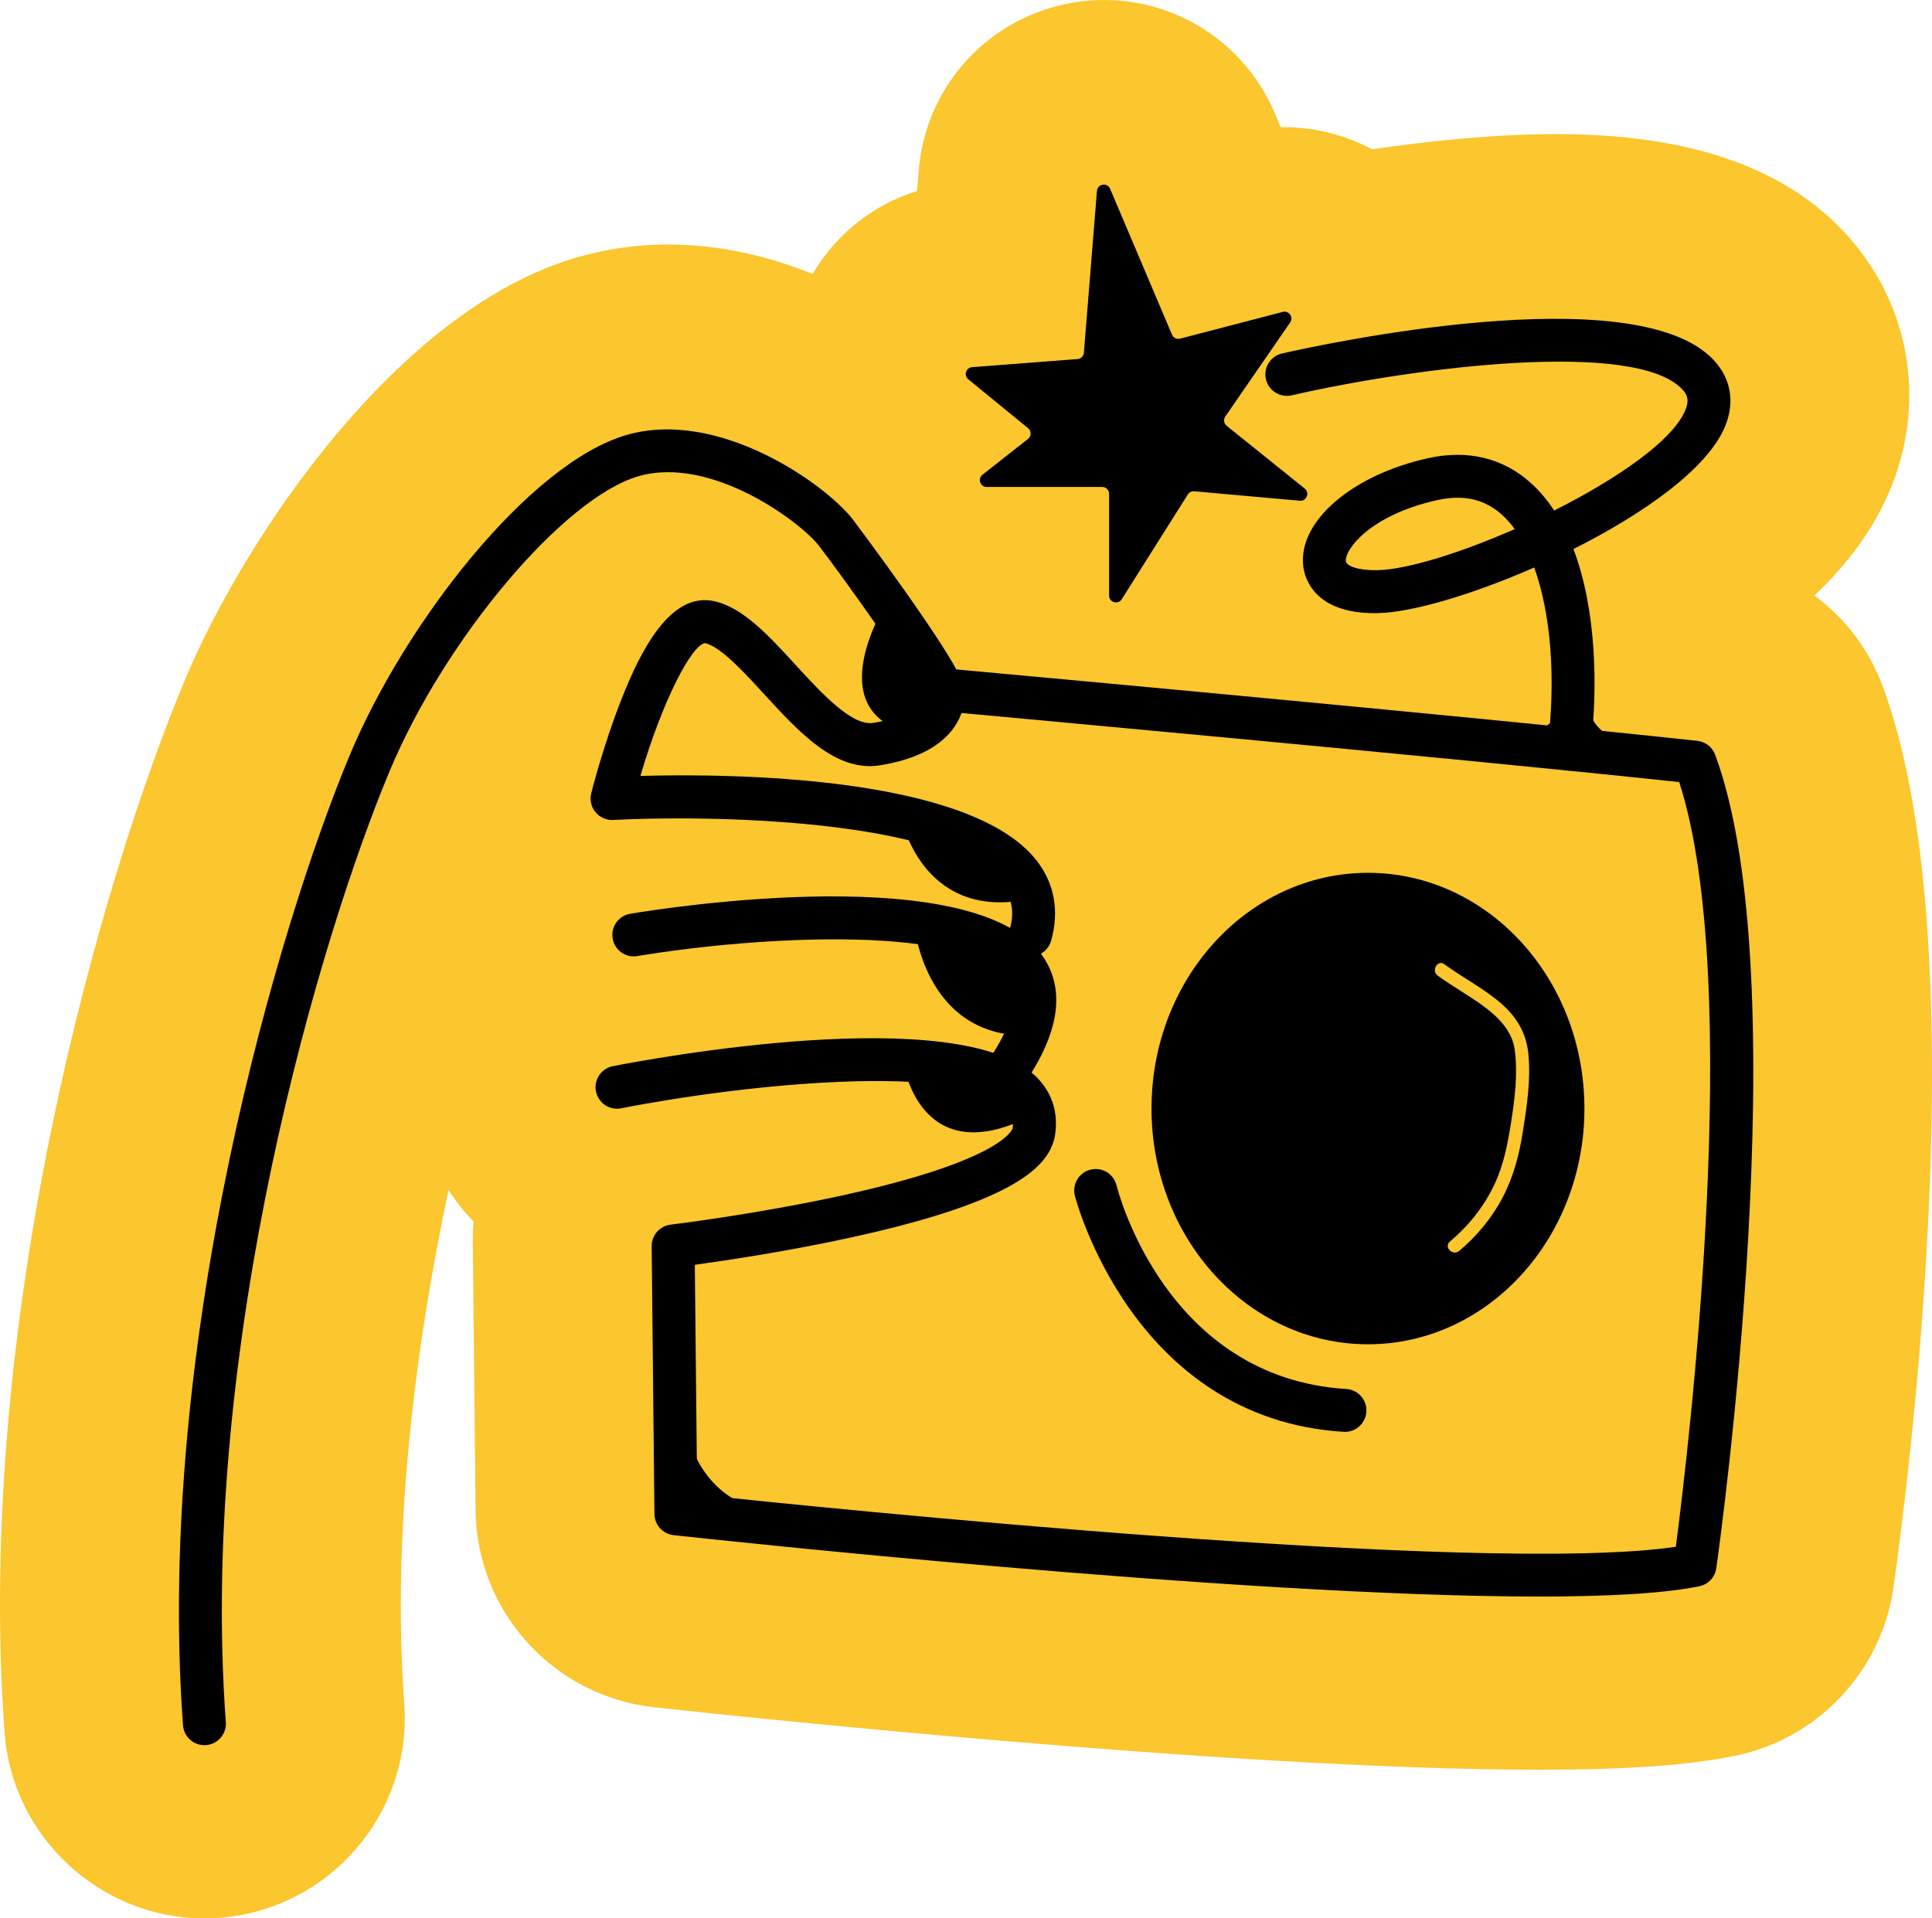
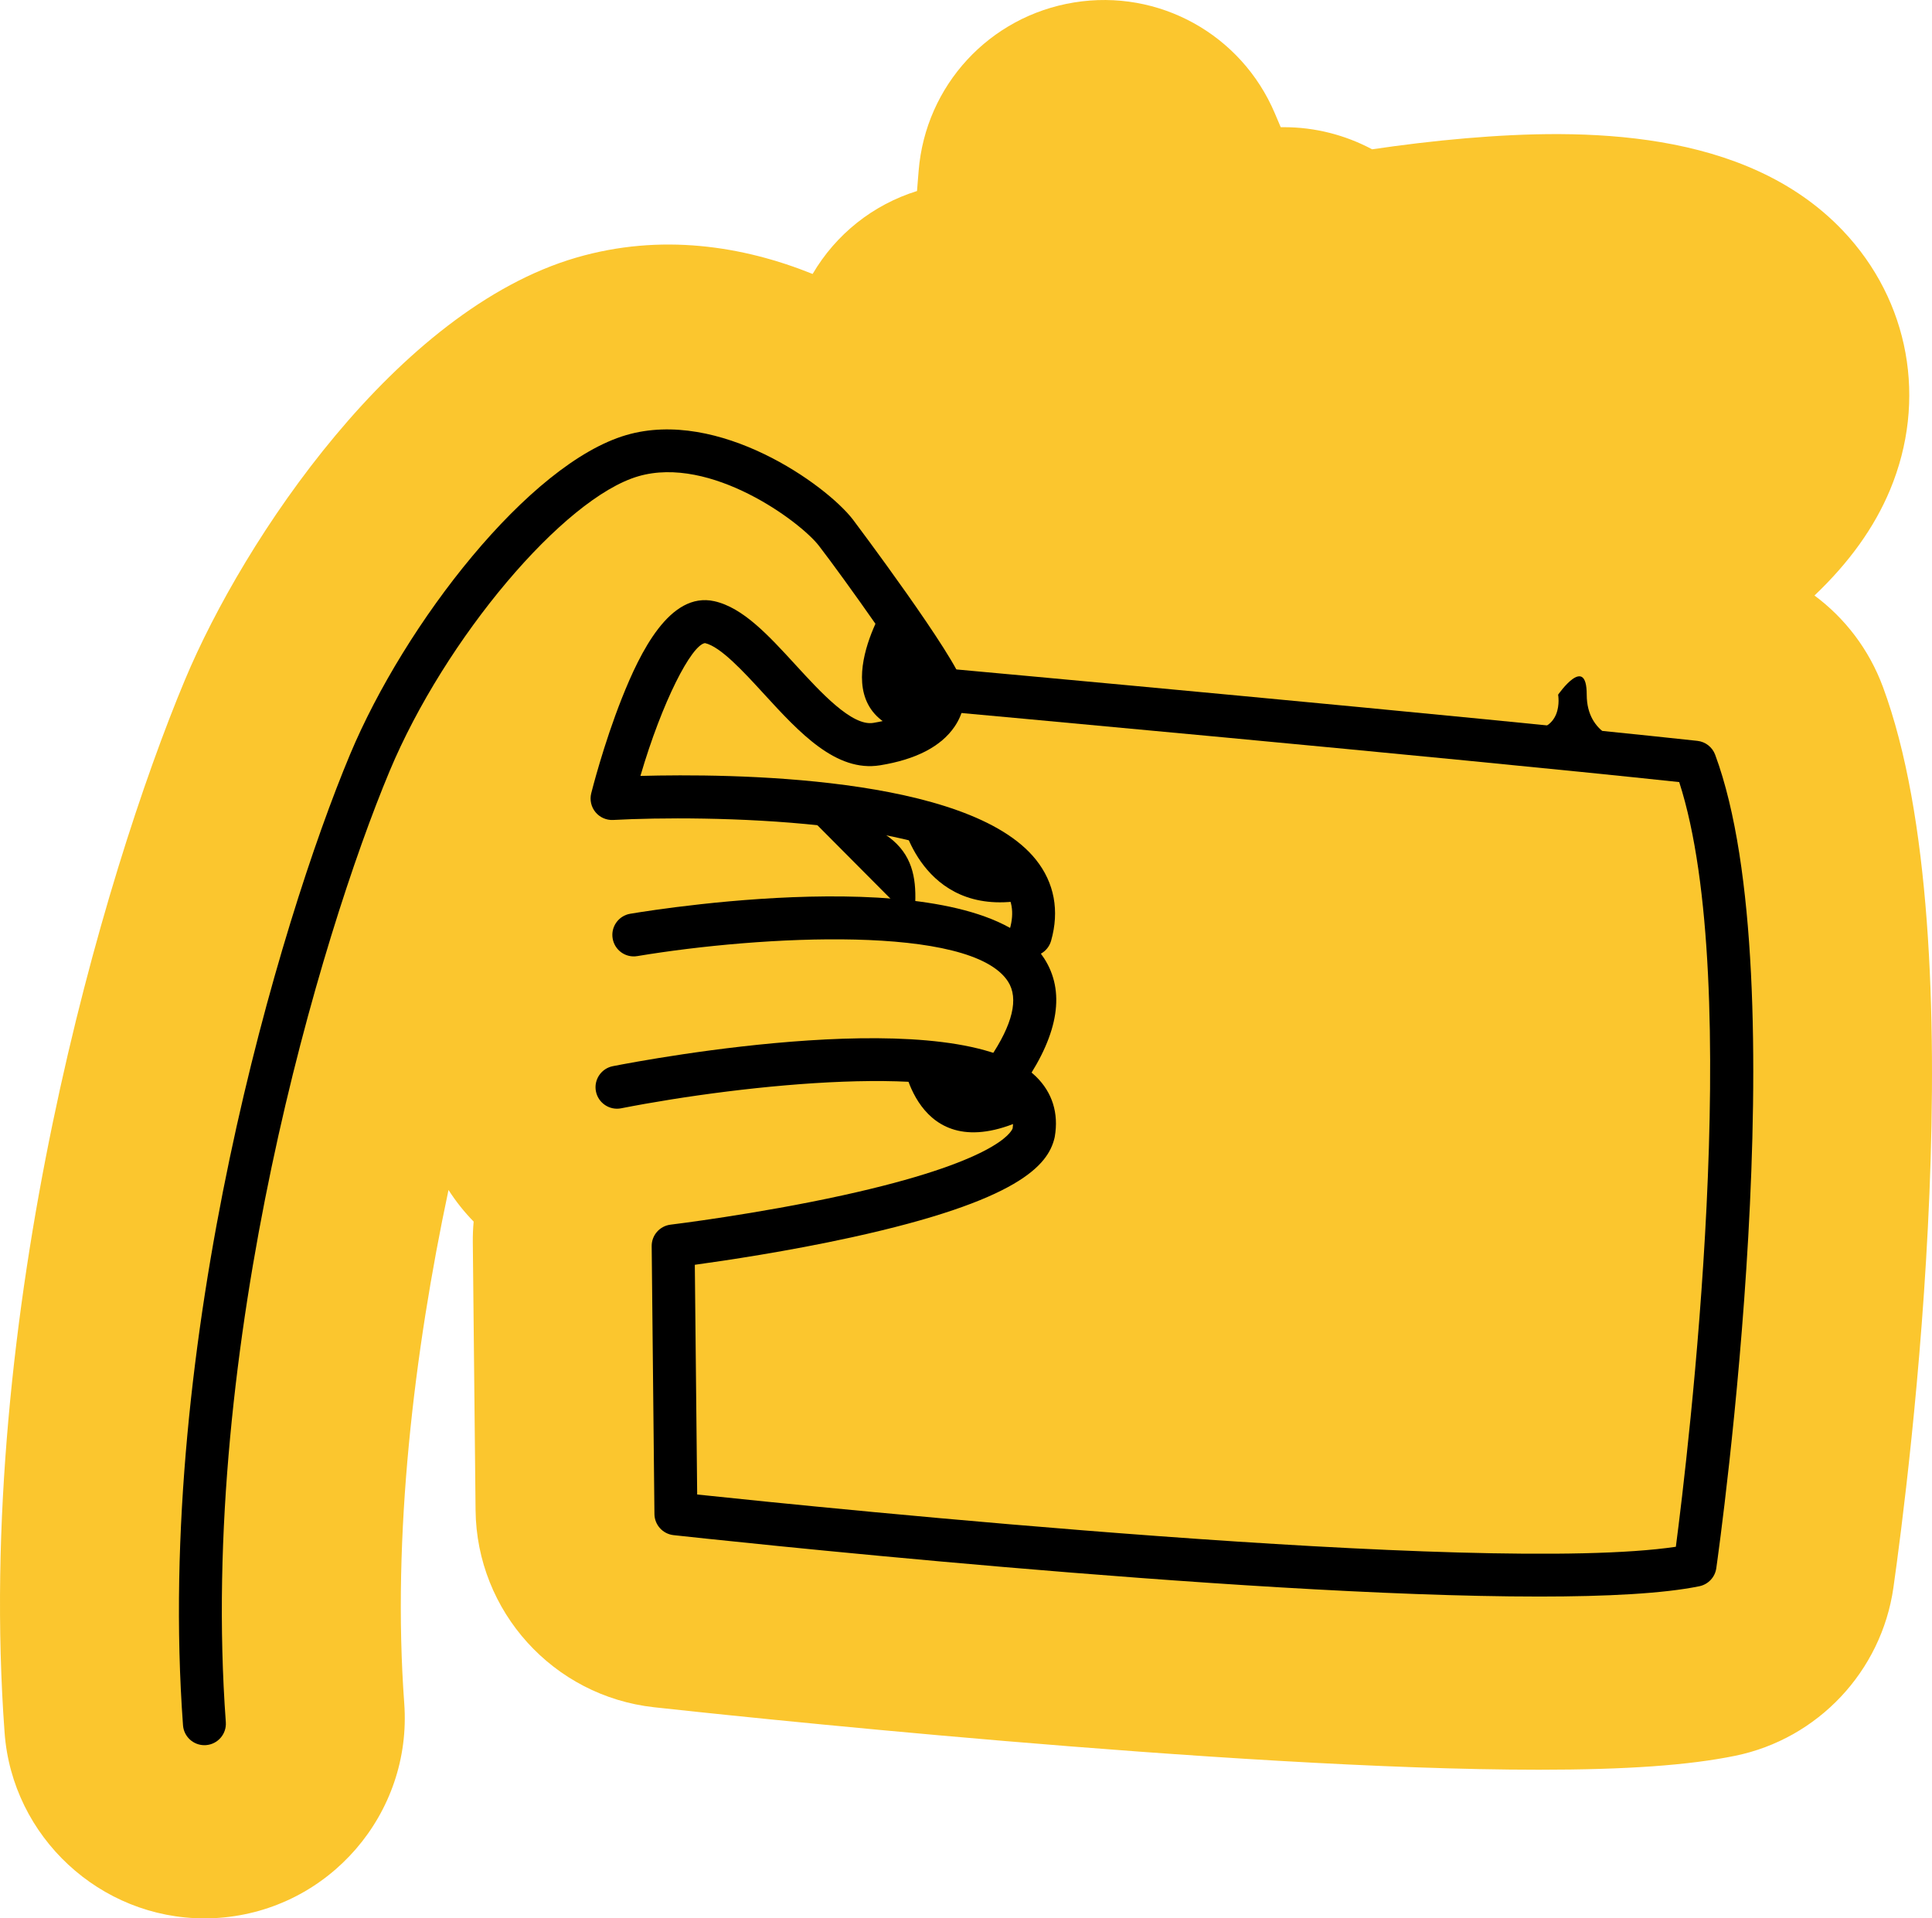
<svg xmlns="http://www.w3.org/2000/svg" viewBox="0 0 269.995 268.104">
  <defs>
    <style>
      .cls-1 {
        fill: #fbc62e;
      }

      .cls-2 {
        isolation: isolate;
      }

      .cls-3 {
        mix-blend-mode: multiply;
      }
    </style>
  </defs>
  <g class="cls-2">
    <g id="Layer_1">
      <g>
        <path class="cls-1" d="M263.132,95.988c-1.938-5.224-5.295-9.598-9.561-12.762,4.878-4.635,8.382-9.536,10.56-14.761,5.233-12.548,2.715-26.422-6.568-36.206-13.682-14.423-36.596-14.291-52.641-12.939-4.604.388-9.081.944-13.168,1.547-3.764-2.007-7.994-3.091-12.306-3.091-.156,0-.311.002-.467.004l-.829-1.954c-4.681-11.028-16.211-17.408-28.041-15.484-11.829,1.912-20.765,11.589-21.732,23.532,0,.001,0,.003-0.0.004l-.228,2.818c-6.147,1.912-11.332,6.039-14.588,11.592-9.736-3.929-21.2-5.732-33.04-2.281-25.068,7.313-46.434,39.297-54.678,59.011C14.471,122.218-3.638,183.818.642,242.161c1.072,14.548,13.337,25.943,27.922,25.943.606,0,1.22-.02,1.843-.061.069-.004.138-.009.207-.014,15.398-1.129,27.007-14.574,25.878-29.975-1.719-23.43,1.377-49.113,6.186-71.749,1.018,1.582,2.187,3.066,3.514,4.418-.088.955-.128,1.922-.118,2.899l.385,37.432c.146,14.155,10.867,25.996,24.944,27.544,8.145.895,80.812,8.732,123.648,8.731.001,0-0,0,0,0,12.233,0,20.958-.62,27.44-1.949,11.56-2.365,20.444-11.803,22.111-23.504,2.086-14.727,11.819-90.009-1.47-125.89Z" />
        <g>
          <path class="cls-3" d="M28.564,243.899c-1.558,0-2.873-1.203-2.989-2.78-3.942-53.741,13.541-112.238,23.336-135.661,7.681-18.366,25.029-40.693,38.614-44.656,12.923-3.767,27.887,6.912,31.661,11.797.144.187,14.605,19.435,15.429,23.139.435,1.954.007,4.014-1.204,5.799-1.889,2.783-5.396,4.606-10.425,5.418-6.156.993-11.281-4.58-16.225-9.974-2.845-3.104-6.068-6.621-8.242-7.104-1.882.268-5.977,8.148-9.021,18.562,12.307-.336,45.812-.13,55.272,11.707,2.576,3.224,3.31,7.144,2.119,11.335-.453,1.595-2.117,2.521-3.705,2.066-1.594-.452-2.52-2.111-2.066-3.705.665-2.344.337-4.234-1.034-5.949-7.692-9.627-41.87-9.98-54.389-9.299-.949.051-1.87-.352-2.476-1.087-.606-.734-.828-1.713-.597-2.637.068-.275,1.717-6.824,4.284-13.294,2.572-6.479,6.714-14.926,12.912-13.557,4.02.894,7.587,4.786,11.365,8.907,3.505,3.825,7.863,8.585,10.846,8.104,4.532-.731,5.995-2.245,6.414-2.862.332-.49.349-.865.325-1.056-.989-2.468-10.891-16.393-14.332-20.845-2.594-3.357-15.108-12.658-25.233-9.706-10.446,3.048-27.014,22.69-34.759,41.211-9.604,22.966-26.746,80.299-22.887,132.907.121,1.652-1.12,3.091-2.772,3.212-.075.005-.149.008-.223.008Z" />
          <path class="cls-3" d="M140.794,152.585c-.578,0-1.163-.167-1.678-.516-1.373-.928-1.732-2.793-.804-4.165,3.215-4.753,4.077-8.36,2.562-10.722-5.149-8.024-34.509-6.444-51.805-3.563-1.641.282-3.181-.832-3.452-2.466-.272-1.634.831-3.18,2.466-3.452,4.977-.83,48.887-7.709,57.84,6.24,2.934,4.569,2.045,10.398-2.642,17.324-.579.857-1.524,1.319-2.487,1.319Z" />
          <path class="cls-3" d="M215.051,223.126c-42.177.001-117.059-8.158-120.921-8.582-1.51-.166-2.657-1.434-2.673-2.951l-.385-37.431c-.016-1.53,1.123-2.827,2.643-3.01.118-.015,12.029-1.46,24.045-4.096,21.367-4.687,23.556-8.814,23.755-9.36.187-1.251-.095-2.14-.925-2.951-6.464-6.309-36.422-3.26-53.788.146-1.62.319-3.201-.741-3.521-2.367s.74-3.202,2.366-3.521c4.914-.963,48.314-9.112,59.133,1.45,2.278,2.224,3.187,5.125,2.627,8.392-.011.063-.023.126-.039.188-.899,3.772-4.936,8.76-28.361,13.894-8.854,1.94-17.639,3.248-21.907,3.834l.33,32.104c16.916,1.79,109.79,11.31,136.769,7.305,1.666-12.753,9.619-78.564.469-106.87-32.404-3.467-102.535-9.857-103.254-9.923-1.649-.149-2.865-1.609-2.715-3.26.149-1.65,1.616-2.866,3.26-2.715.733.066,73.72,6.718,105.244,10.136,1.131.122,2.095.874,2.49,1.94,11.646,31.445.631,110.347.157,113.69-.179,1.255-1.127,2.263-2.368,2.517-4.991,1.023-12.876,1.442-22.431,1.442Z" />
-           <path class="cls-3" d="M219.264,107.692c-.123,0-.247-.007-.373-.022-1.644-.204-2.812-1.702-2.608-3.347,1.188-9.588.431-18.596-1.877-25.013-8.575,3.766-17.041,6.272-21.808,6.376-.165.004-.329.006-.489.006-8.525,0-9.796-4.994-9.982-6.549-.75-6.258,6.77-12.758,17.489-15.119,5.531-1.219,10.501,0,14.371,3.524,1.209,1.101,2.272,2.379,3.204,3.8,8.728-4.389,16.541-9.733,18.328-14.02.596-1.429.271-2.185-.446-2.94-6.577-6.934-36.962-3.152-54.57.86-1.619.364-3.224-.643-3.592-2.258s.643-3.224,2.258-3.592c5.003-1.142,49.188-10.808,60.258.86,2.482,2.616,3.062,5.947,1.631,9.378-2.449,5.876-11.369,12.168-21.171,17.096,3.176,8.384,3.476,19.245,2.352,28.328-.188,1.519-1.481,2.631-2.974,2.631ZM203.699,69.559c-.883,0-1.812.108-2.792.324-9.478,2.088-13.013,6.959-12.822,8.546.078.654,1.646,1.301,4.383,1.259,4.191-.092,11.646-2.42,19.21-5.745-.538-.743-1.116-1.398-1.729-1.958-1.782-1.622-3.843-2.426-6.249-2.426Z" />
-           <path class="cls-3" d="M153.298,26.685l-1.827,22.613c-.038.471-.413.844-.884.88l-14.734,1.133c-.864.066-1.205,1.153-.534,1.701l8.358,6.833c.476.389.469,1.119-.015,1.499l-6.359,4.997c-.717.563-.319,1.715.593,1.715h16.137c.53,0,.96.43.96.96v14.211c0,.963,1.259,1.327,1.773.512l9.231-14.635c.192-.305.539-.476.898-.444l14.749,1.321c.946.085,1.428-1.11.687-1.705l-10.909-8.77c-.392-.315-.474-.88-.189-1.294l9.069-13.149c.505-.733-.172-1.699-1.033-1.475l-14.356,3.74c-.461.12-.94-.116-1.126-.554l-8.648-20.388c-.392-.924-1.76-.703-1.841.298Z" />
-           <path class="cls-3" d="M187.956,200.112c-.062,0-.125-.002-.188-.006-29.52-1.822-37.483-32.698-37.561-33.01-.397-1.608.584-3.234,2.192-3.632,1.613-.396,3.232.582,3.631,2.188h0c.275,1.099,7.03,26.917,32.106,28.466,1.654.102,2.912,1.525,2.81,3.179-.098,1.591-1.419,2.815-2.991,2.815Z" />
-           <path class="cls-3" d="M191.172,121.981c-16.706,0-30.249,14.749-30.249,32.944,0,18.194,13.543,32.944,30.249,32.944s30.249-14.749,30.249-32.944c0-18.194-13.543-32.944-30.249-32.944ZM210.002,167.339c-1.502,2.871-3.6,5.396-6.075,7.479-.902.76-2.212-.539-1.303-1.303,2.616-2.202,4.749-4.864,6.212-7.962,1.297-2.745,1.855-5.653,2.325-8.629.529-3.348.976-6.848.519-10.232-.344-2.548-2.211-4.461-4.181-5.946-2.108-1.588-4.446-2.838-6.576-4.394-.949-.693-.029-2.292.93-1.591,2.567,1.875,5.426,3.33,7.849,5.405,2.251,1.928,3.624,4.229,3.896,7.2.332,3.621-.22,7.27-.787,10.839-.507,3.194-1.301,6.25-2.808,9.134Z" />
          <path class="cls-3" d="M123.916,84.191s-9.808,15.387,3.619,18.348c3.85-3.513,8.877-5.223-3.619-18.348Z" />
          <path class="cls-3" d="M126.163,115.01s3.119,13.969,18.043,10.56c0,0-9.407-9.91-18.043-10.56Z" />
-           <path class="cls-3" d="M127.711,128.88s1.21,15.896,15.773,15.855c.722-7.483.478-13.686-15.773-15.855Z" />
+           <path class="cls-3" d="M127.711,128.88c.722-7.483.478-13.686-15.773-15.855Z" />
          <path class="cls-3" d="M126.163,148.154s2.054,16.111,18.287,7.627c-3.635-4.57-2.099-7.144-18.287-7.627Z" />
-           <path class="cls-3" d="M96.152,200.865s2.218,8.999,10.731,10.044c8.513,1.045-12.426.652-12.426.652l1.695-10.697Z" />
          <path class="cls-3" d="M217.745,97.085s1.037,5.629-5.333,4.962,5.395,3.037,5.395,3.037l9.195-1.481s-5.258-.741-5.258-6.518-3.999,0-3.999,0Z" />
        </g>
      </g>
    </g>
  </g>
</svg>